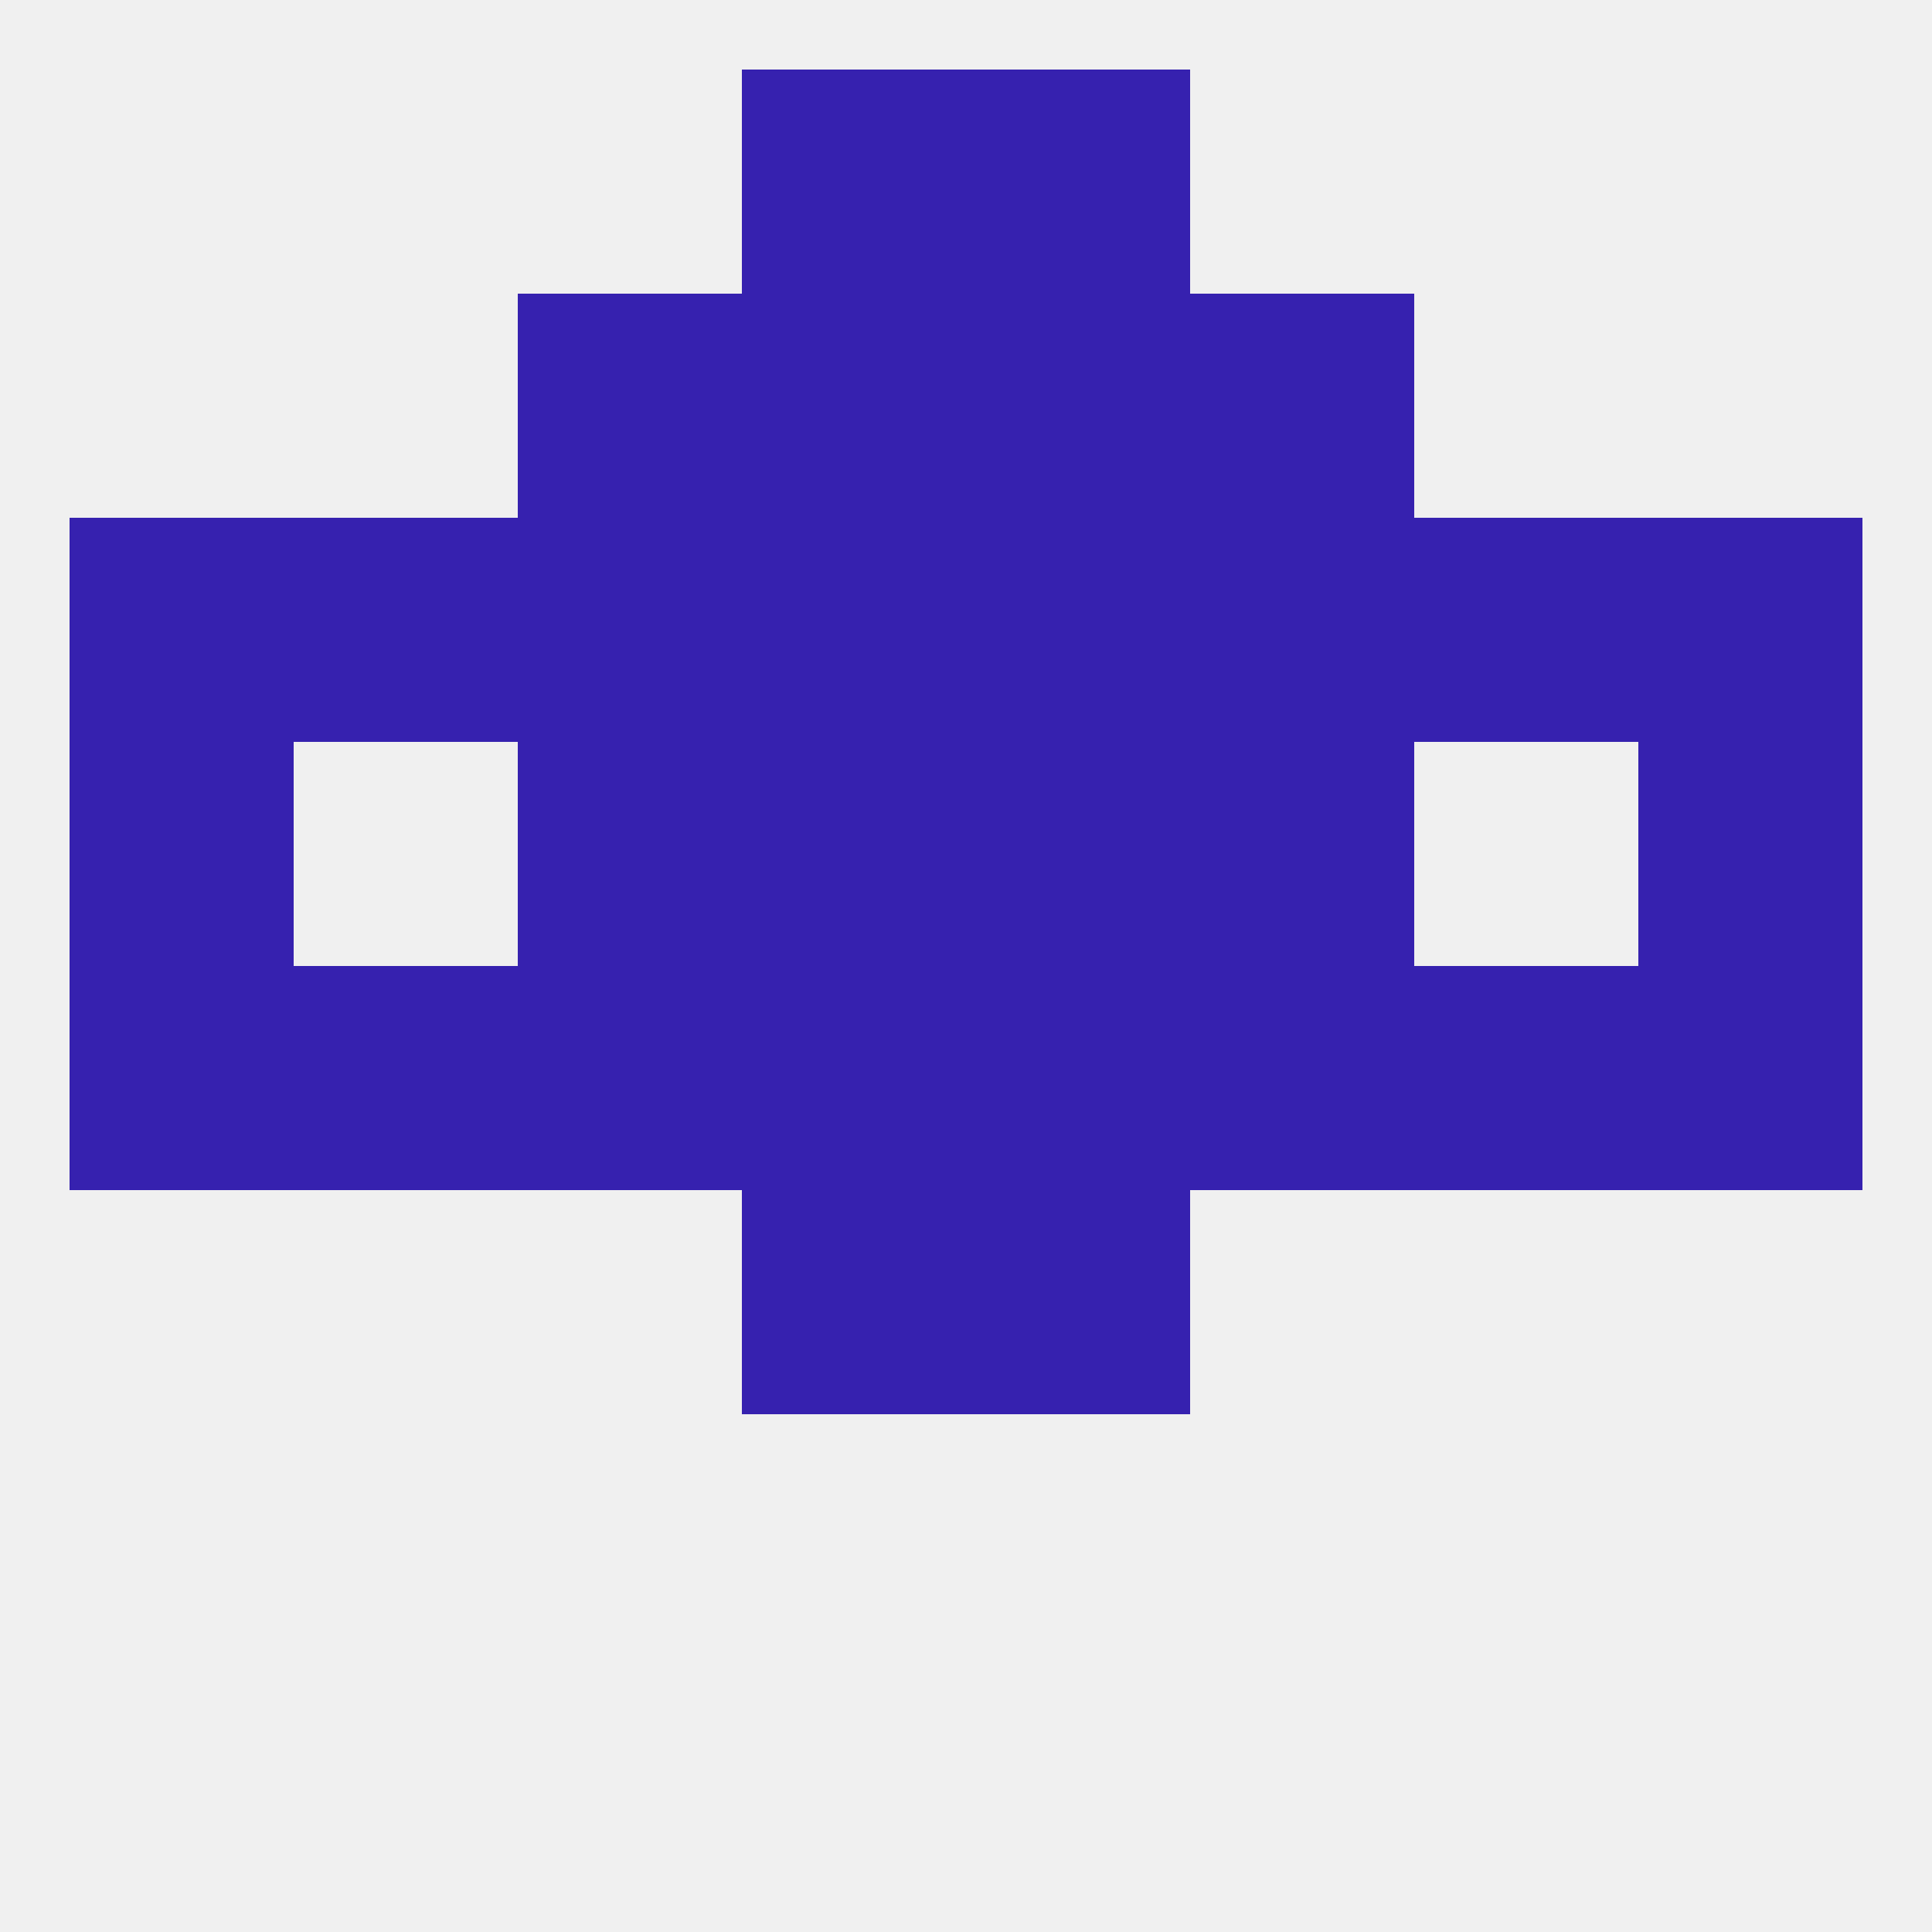
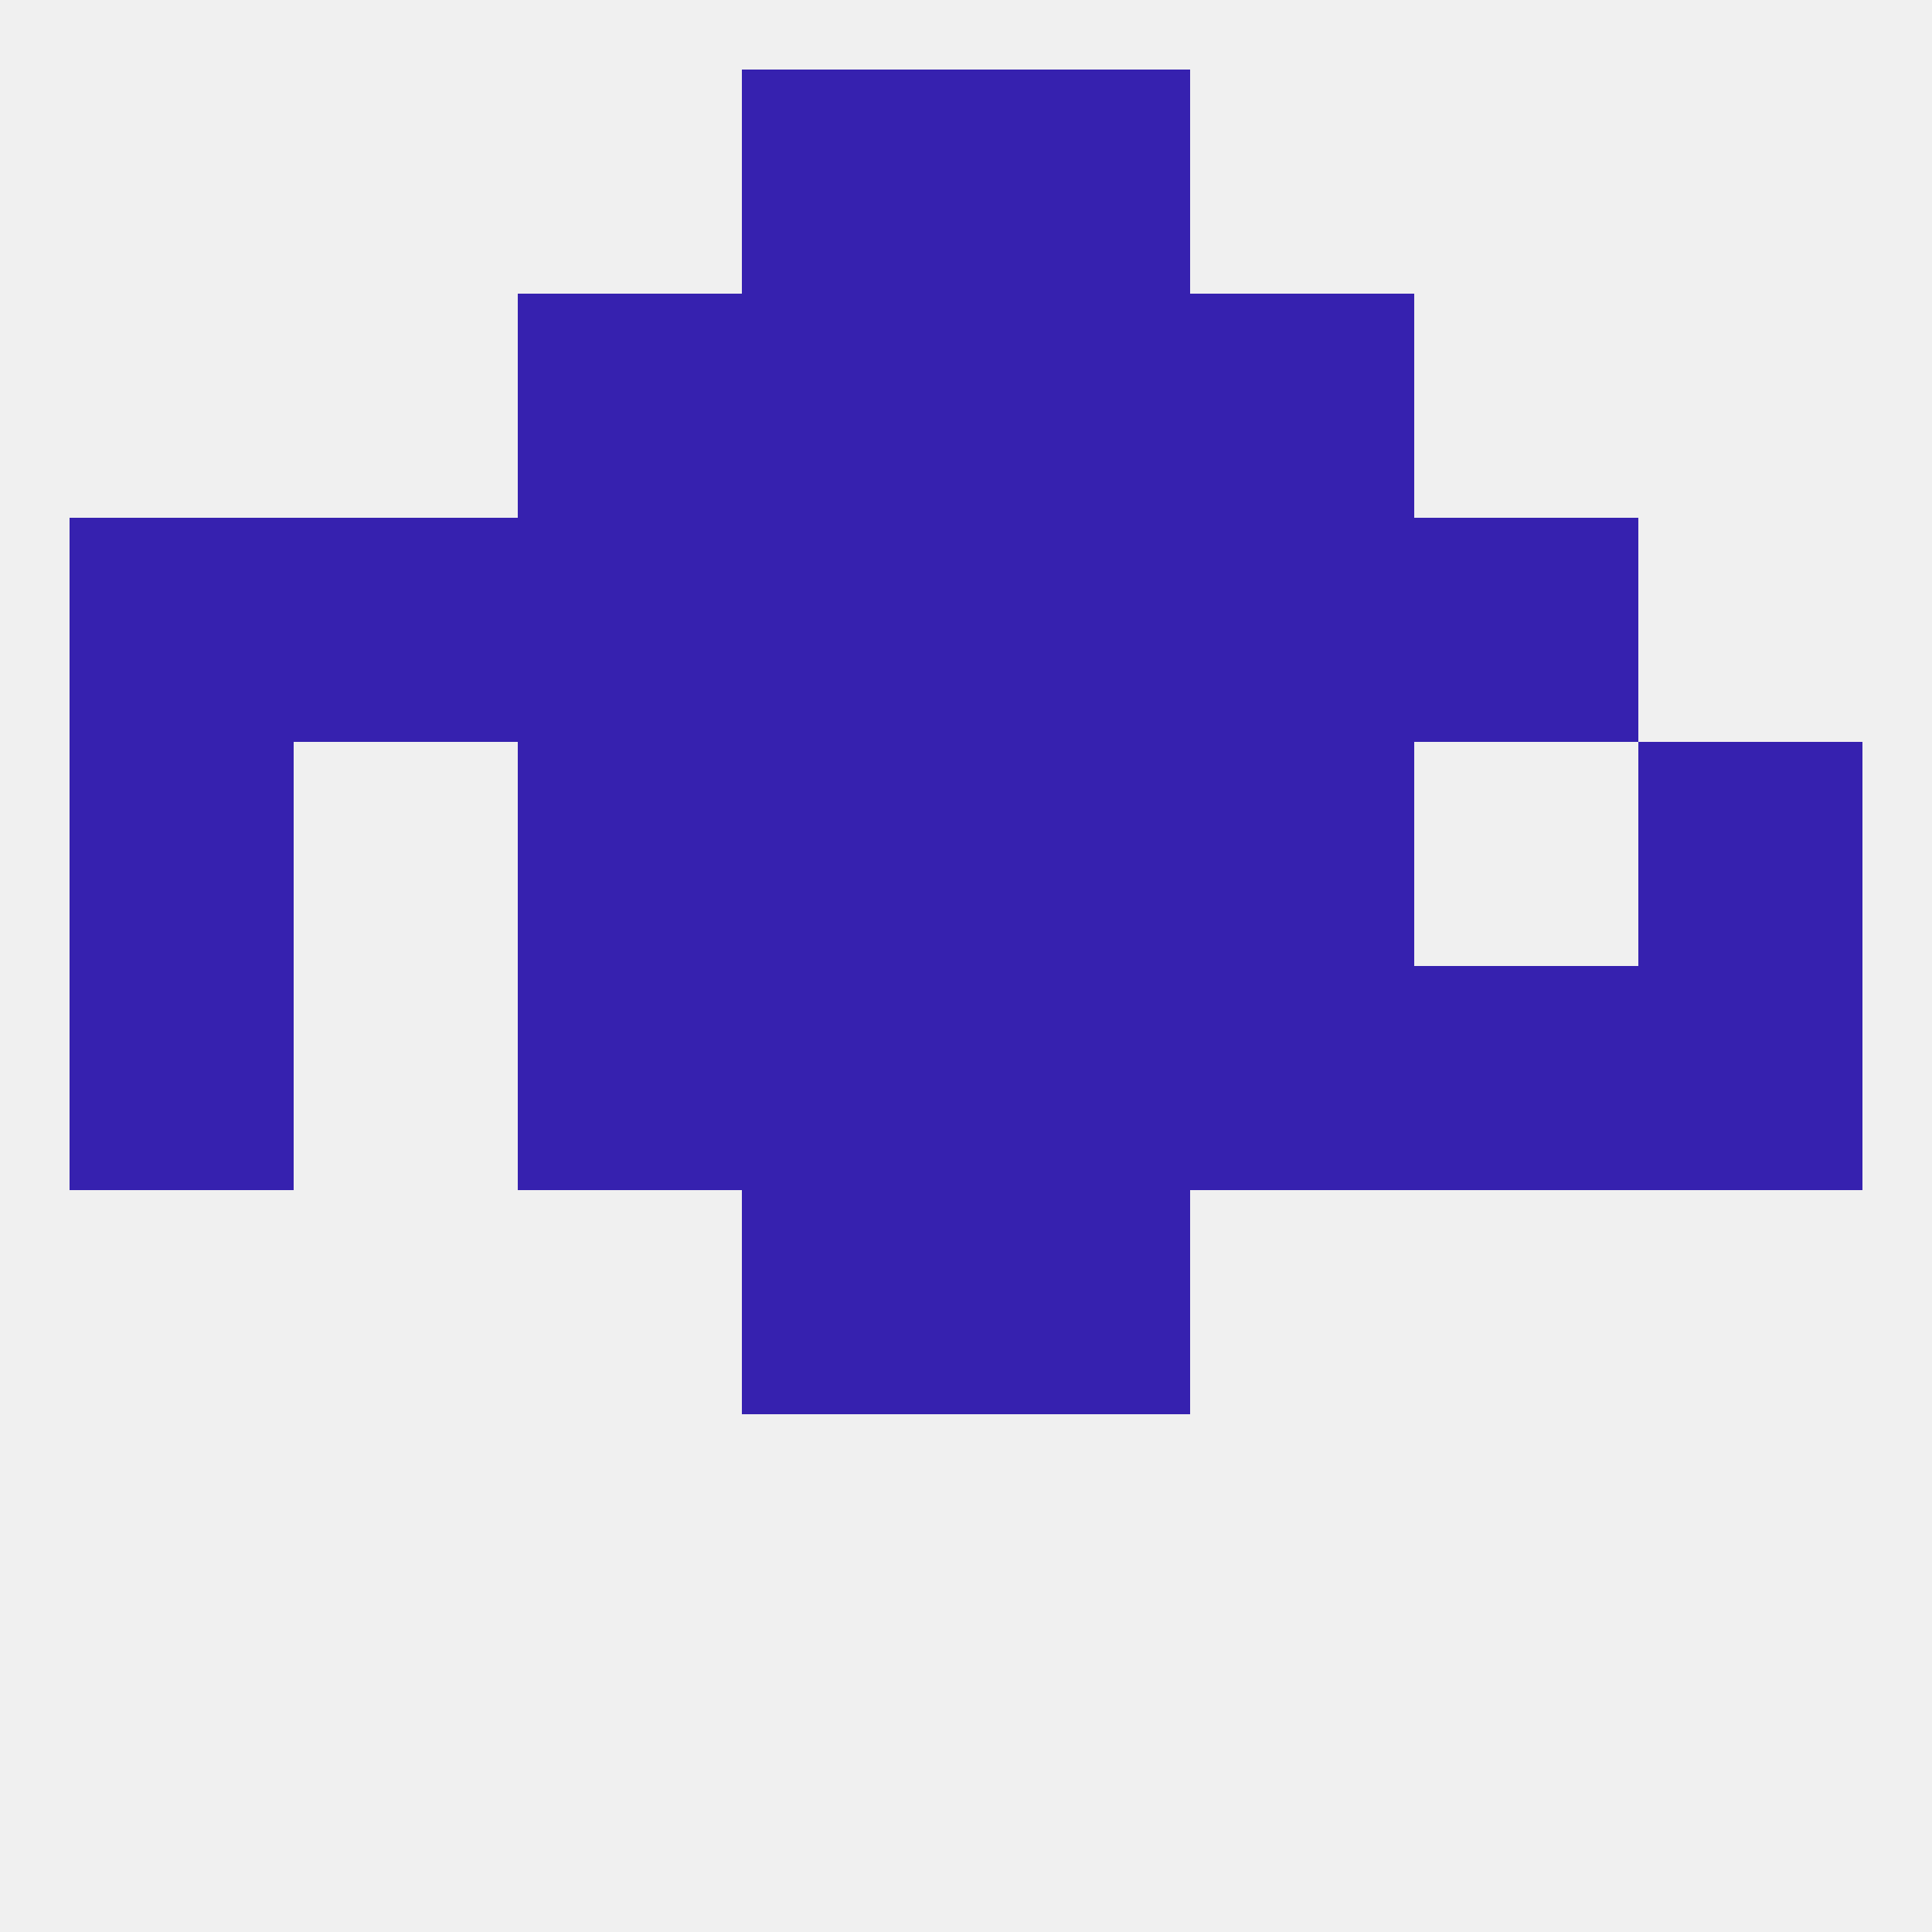
<svg xmlns="http://www.w3.org/2000/svg" version="1.1" baseprofile="full" width="250" height="250" viewBox="0 0 250 250">
  <rect width="100%" height="100%" fill="rgba(240,240,240,255)" />
  <rect x="67" y="38" width="29" height="29" fill="rgba(54,33,175,255)" />
  <rect x="154" y="38" width="29" height="29" fill="rgba(54,33,175,255)" />
  <rect x="96" y="38" width="29" height="29" fill="rgba(54,33,175,255)" />
  <rect x="125" y="38" width="29" height="29" fill="rgba(54,33,175,255)" />
  <rect x="125" y="9" width="29" height="29" fill="rgba(54,33,175,255)" />
  <rect x="96" y="9" width="29" height="29" fill="rgba(54,33,175,255)" />
  <rect x="183" y="125" width="29" height="29" fill="rgba(54,33,175,255)" />
  <rect x="67" y="125" width="29" height="29" fill="rgba(54,33,175,255)" />
  <rect x="154" y="125" width="29" height="29" fill="rgba(54,33,175,255)" />
  <rect x="96" y="125" width="29" height="29" fill="rgba(54,33,175,255)" />
  <rect x="125" y="125" width="29" height="29" fill="rgba(54,33,175,255)" />
  <rect x="9" y="125" width="29" height="29" fill="rgba(54,33,175,255)" />
  <rect x="212" y="125" width="29" height="29" fill="rgba(54,33,175,255)" />
-   <rect x="38" y="125" width="29" height="29" fill="rgba(54,33,175,255)" />
  <rect x="9" y="96" width="29" height="29" fill="rgba(54,33,175,255)" />
  <rect x="212" y="96" width="29" height="29" fill="rgba(54,33,175,255)" />
  <rect x="96" y="96" width="29" height="29" fill="rgba(54,33,175,255)" />
  <rect x="125" y="96" width="29" height="29" fill="rgba(54,33,175,255)" />
  <rect x="67" y="96" width="29" height="29" fill="rgba(54,33,175,255)" />
  <rect x="154" y="96" width="29" height="29" fill="rgba(54,33,175,255)" />
  <rect x="96" y="154" width="29" height="29" fill="rgba(54,33,175,255)" />
  <rect x="125" y="154" width="29" height="29" fill="rgba(54,33,175,255)" />
  <rect x="38" y="67" width="29" height="29" fill="rgba(54,33,175,255)" />
  <rect x="183" y="67" width="29" height="29" fill="rgba(54,33,175,255)" />
  <rect x="96" y="67" width="29" height="29" fill="rgba(54,33,175,255)" />
  <rect x="125" y="67" width="29" height="29" fill="rgba(54,33,175,255)" />
  <rect x="9" y="67" width="29" height="29" fill="rgba(54,33,175,255)" />
-   <rect x="212" y="67" width="29" height="29" fill="rgba(54,33,175,255)" />
  <rect x="67" y="67" width="29" height="29" fill="rgba(54,33,175,255)" />
  <rect x="154" y="67" width="29" height="29" fill="rgba(54,33,175,255)" />
</svg>